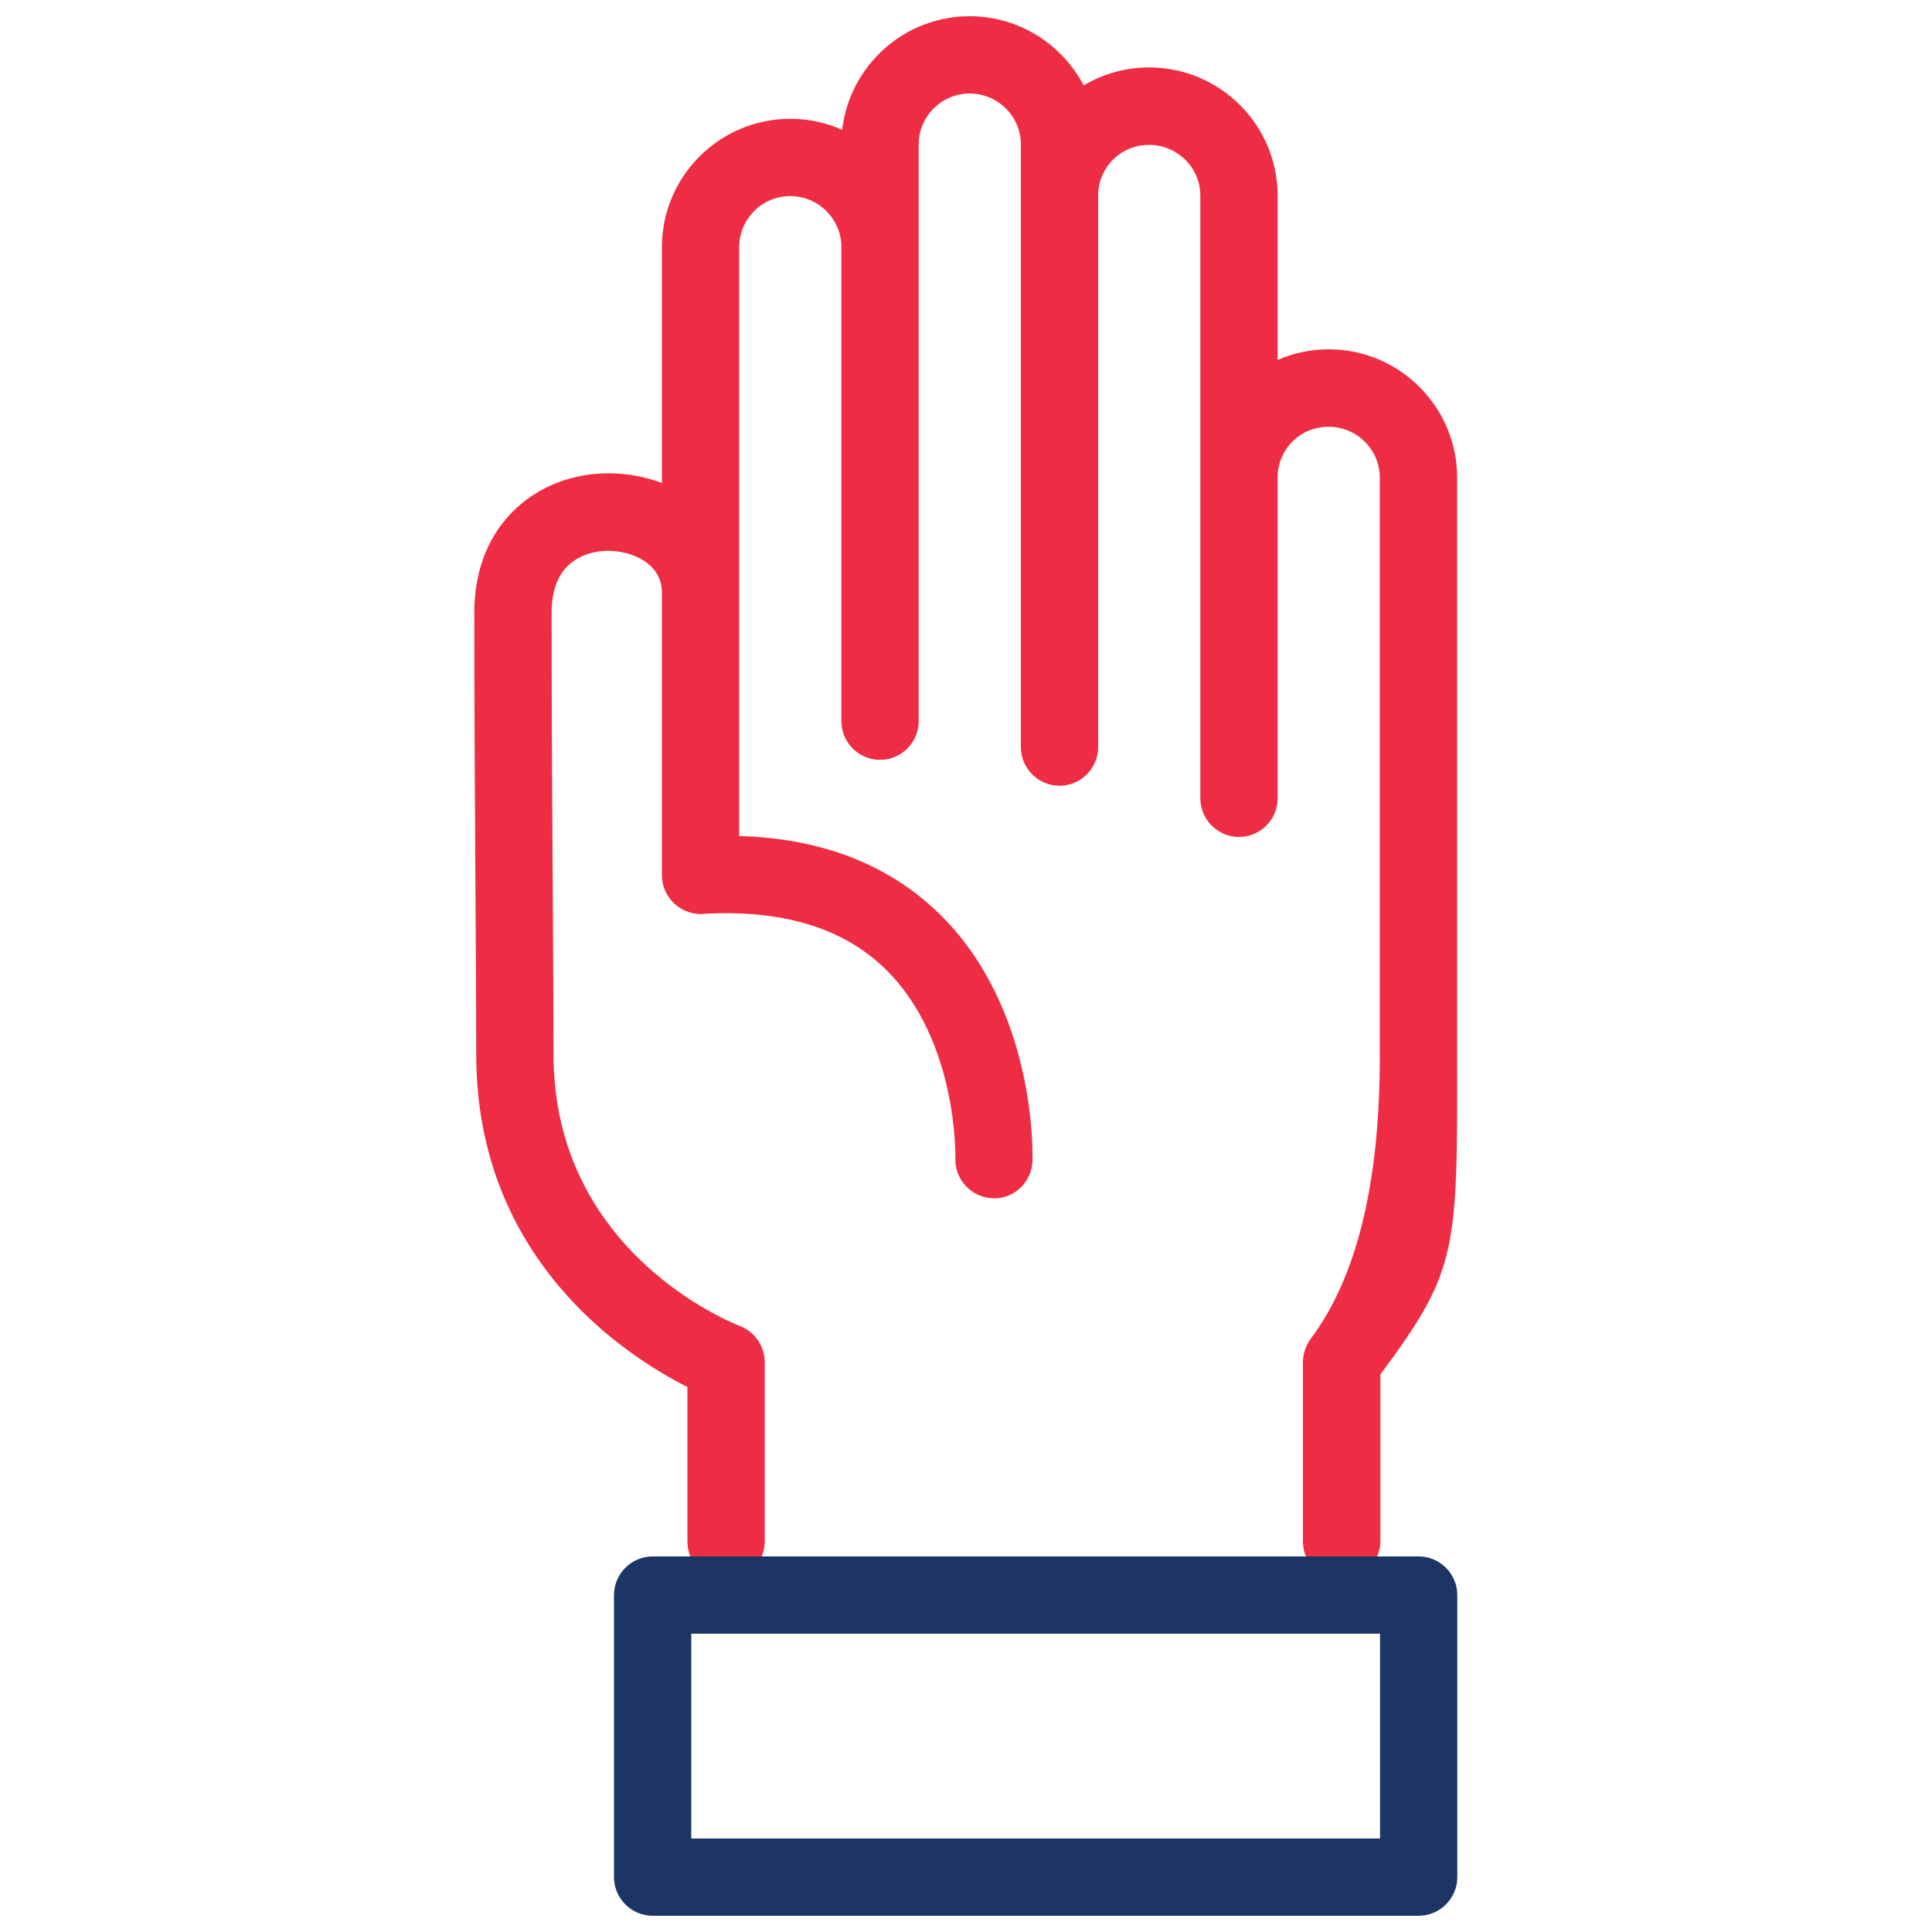
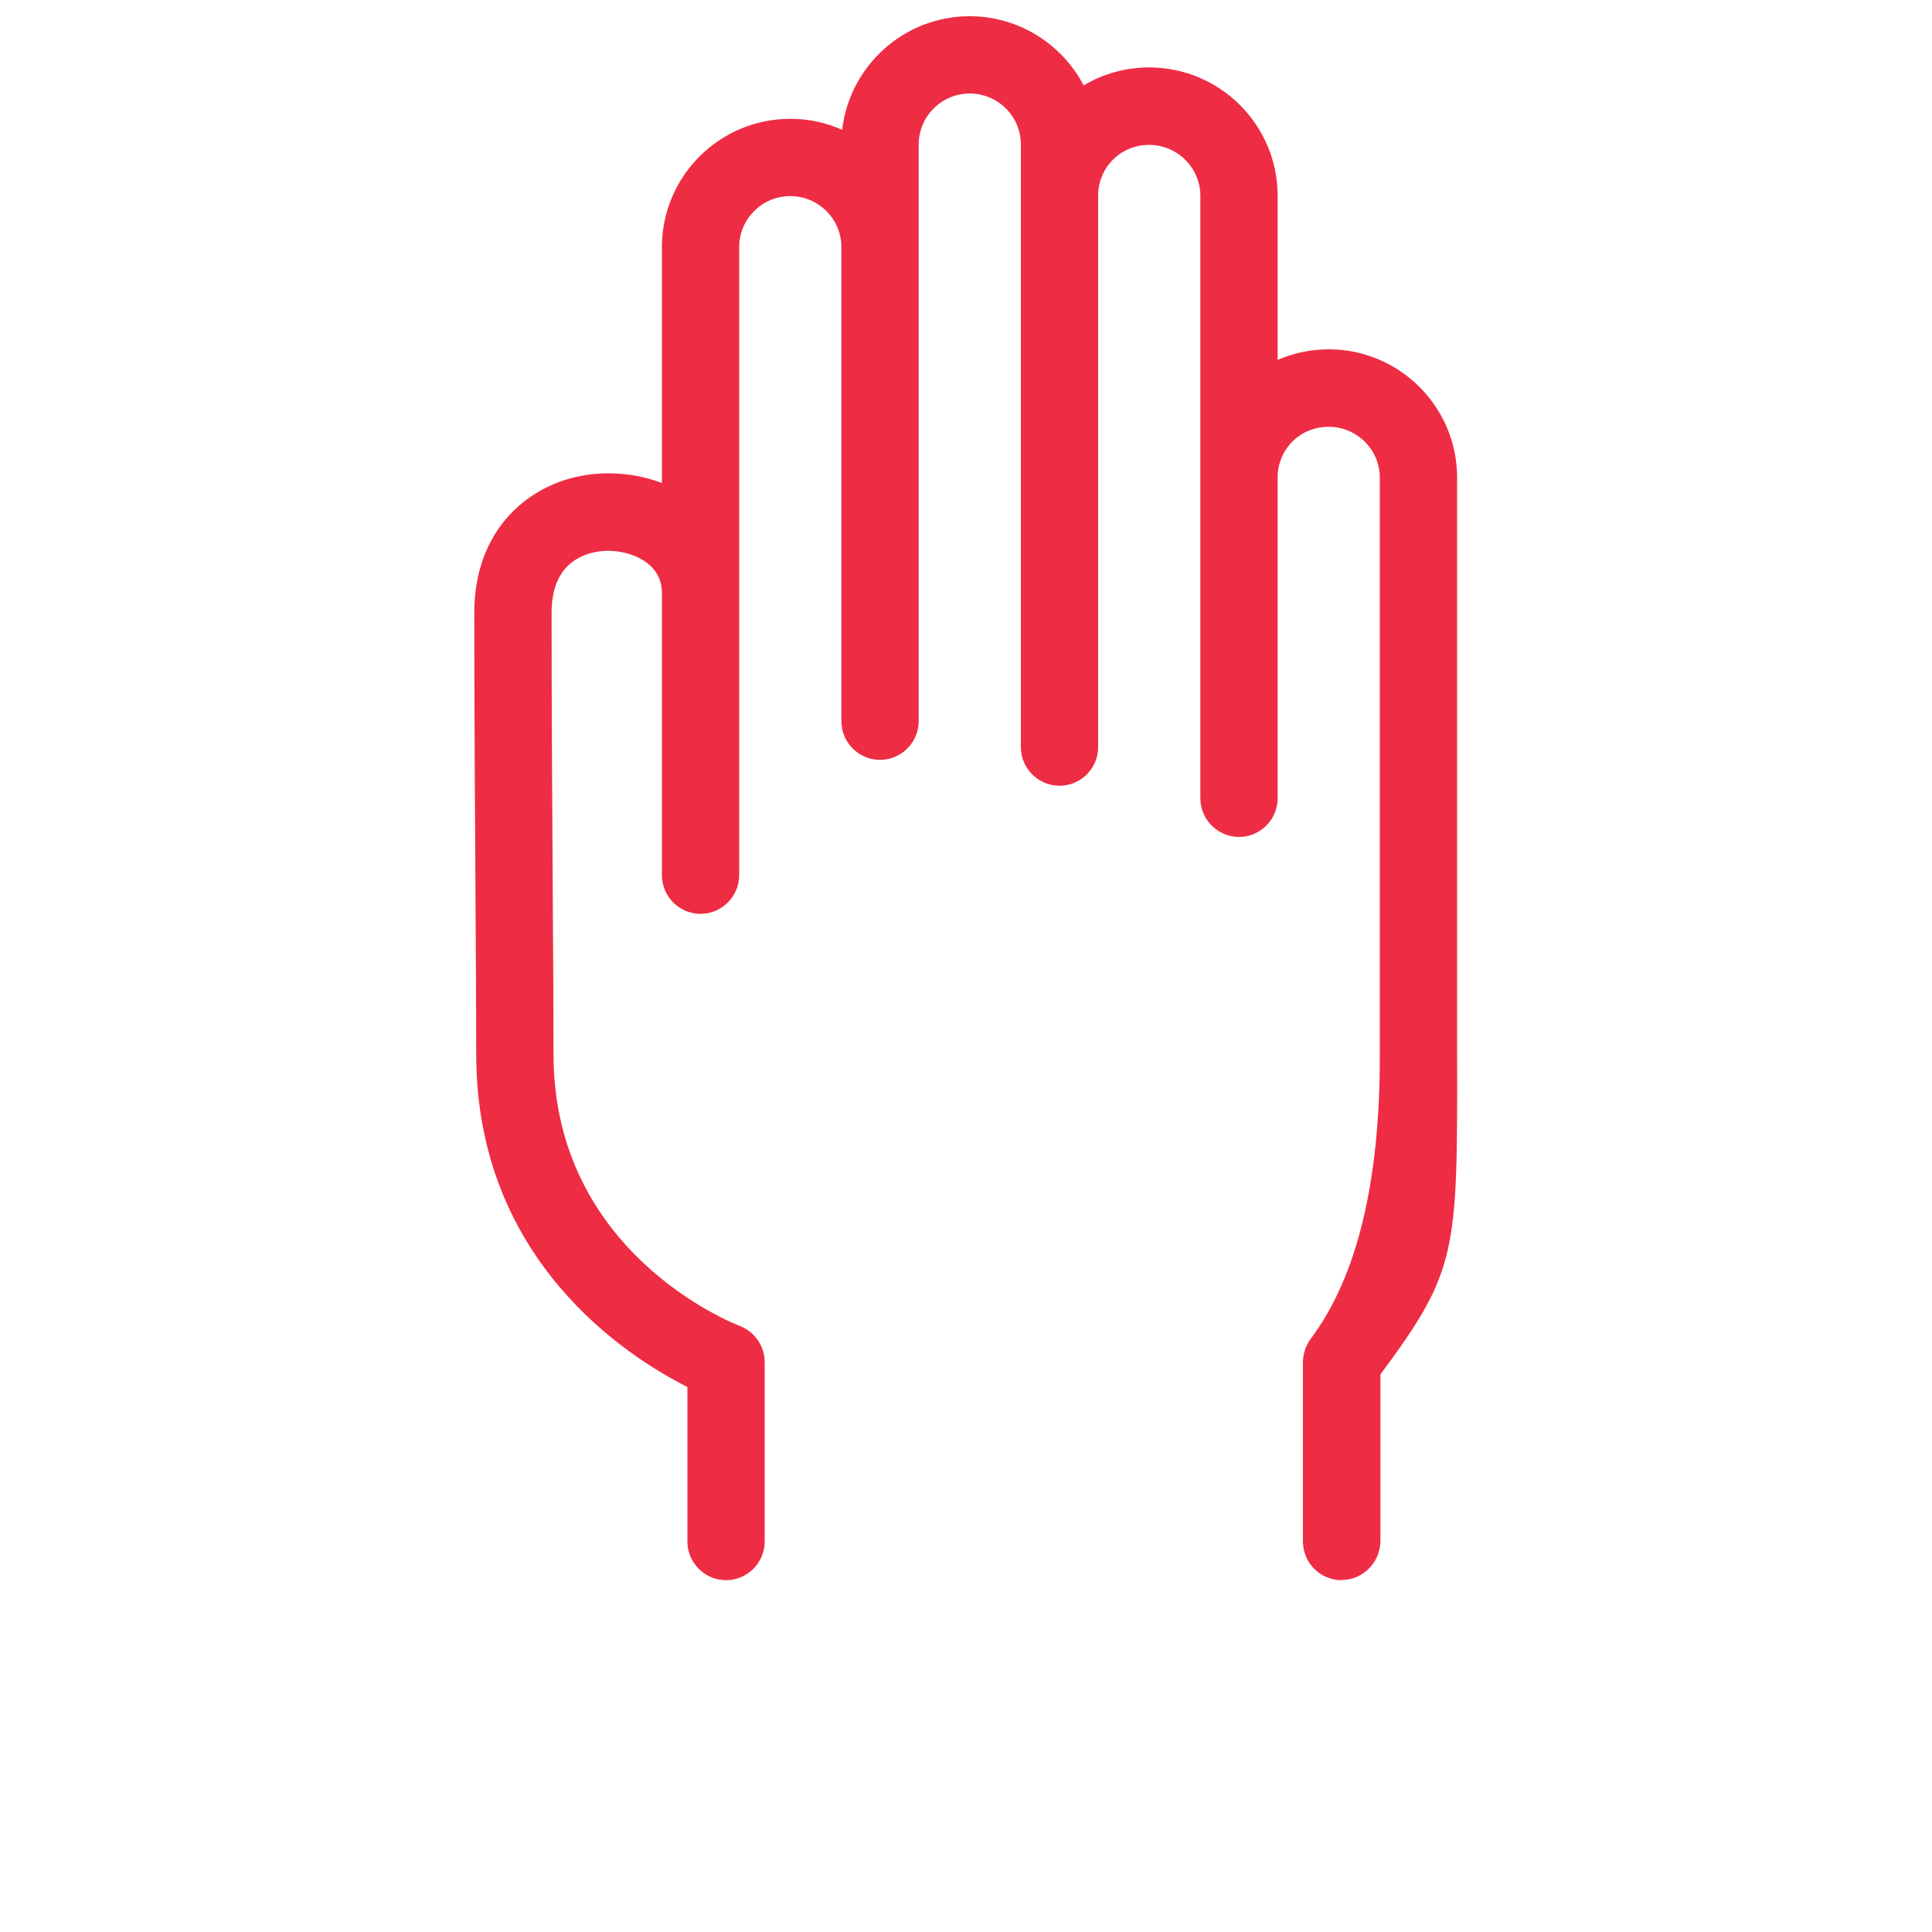
<svg xmlns="http://www.w3.org/2000/svg" id="Layer_1" viewBox="0 0 100 100">
  <defs>
    <style>.cls-1{fill:#ee2c44;}.cls-2{fill:#1d3565;}</style>
  </defs>
  <path class="cls-1" d="M69.44,81.79h0c-1.1,0-2-.9-2-2v-9.1c-.03-.49,.1-.98,.4-1.39q3.6-4.8,3.58-14.74V24.73c0-1.46-1.19-2.64-2.65-2.64s-2.58,1.12-2.64,2.52v16.71c0,1.1-.9,2-2,2s-2-.9-2-2V24.73c0-.07,0-.13,0-.2V10.14c0-1.46-1.19-2.64-2.65-2.64s-2.58,1.12-2.64,2.52v28.65c0,1.1-.9,2-2,2s-2-.9-2-2V10.14c0-.07,0-.13,0-.2v-2.46c0-1.46-1.19-2.64-2.65-2.64s-2.64,1.19-2.64,2.64v29.85c0,1.1-.9,2-2,2s-2-.9-2-2V12.79c0-1.46-1.19-2.64-2.65-2.64s-2.64,1.19-2.64,2.64V45.3c0,1.1-.9,2-2,2s-2-.9-2-2v-14.62c0-1.59-1.66-2.17-2.77-2.17-.8,0-1.53,.26-2.04,.72-.6,.55-.9,1.39-.9,2.49,0,4.75,.03,9.89,.06,14.34,.02,3.4,.04,6.4,.04,8.52,0,10.25,9.25,13.9,9.64,14.05,.77,.3,1.29,1.04,1.29,1.87v9.29c0,1.1-.9,2-2,2s-2-.9-2-2v-8c-3.16-1.59-10.93-6.58-10.93-17.21,0-2.11-.02-5.11-.04-8.5-.03-4.46-.06-9.6-.06-14.36,0-2.83,1.19-4.52,2.2-5.44,1.25-1.15,2.93-1.78,4.74-1.78,1,0,1.93,.18,2.77,.5V12.79c0-3.66,2.98-6.64,6.64-6.64,.96,0,1.87,.2,2.69,.57,.38-3.3,3.19-5.88,6.6-5.88,2.56,0,4.79,1.46,5.9,3.58,.99-.59,2.15-.93,3.39-.93,3.67,0,6.65,2.98,6.65,6.64v8.5c.81-.35,1.7-.55,2.64-.55,3.67,0,6.65,2.98,6.65,6.64v29.82c.02,10.29,.02,11.22-3.97,16.6v8.64c-.02,1.1-.91,2-2.01,2Z" />
-   <path class="cls-2" d="M73.43,99.16H33.78c-1.1,0-2-.9-2-2v-14.6c0-1.1,.9-2,2-2h39.65c1.1,0,2,.9,2,2v14.6c0,1.1-.9,2-2,2Zm-37.65-4h35.65v-10.6H35.78v10.6Z" />
-   <path class="cls-1" d="M51.45,62.02s-.05,0-.07,0c-1.1-.04-1.96-.96-1.93-2.06h0c0-.06,.14-6.15-3.64-9.82-2.19-2.13-5.35-3.07-9.42-2.84-1.09,.06-2.05-.78-2.11-1.88s.77-2.05,1.88-2.11c5.23-.32,9.43,1.03,12.46,3.99,5.04,4.92,4.83,12.48,4.82,12.8-.04,1.08-.93,1.93-2,1.93Z" />
</svg>